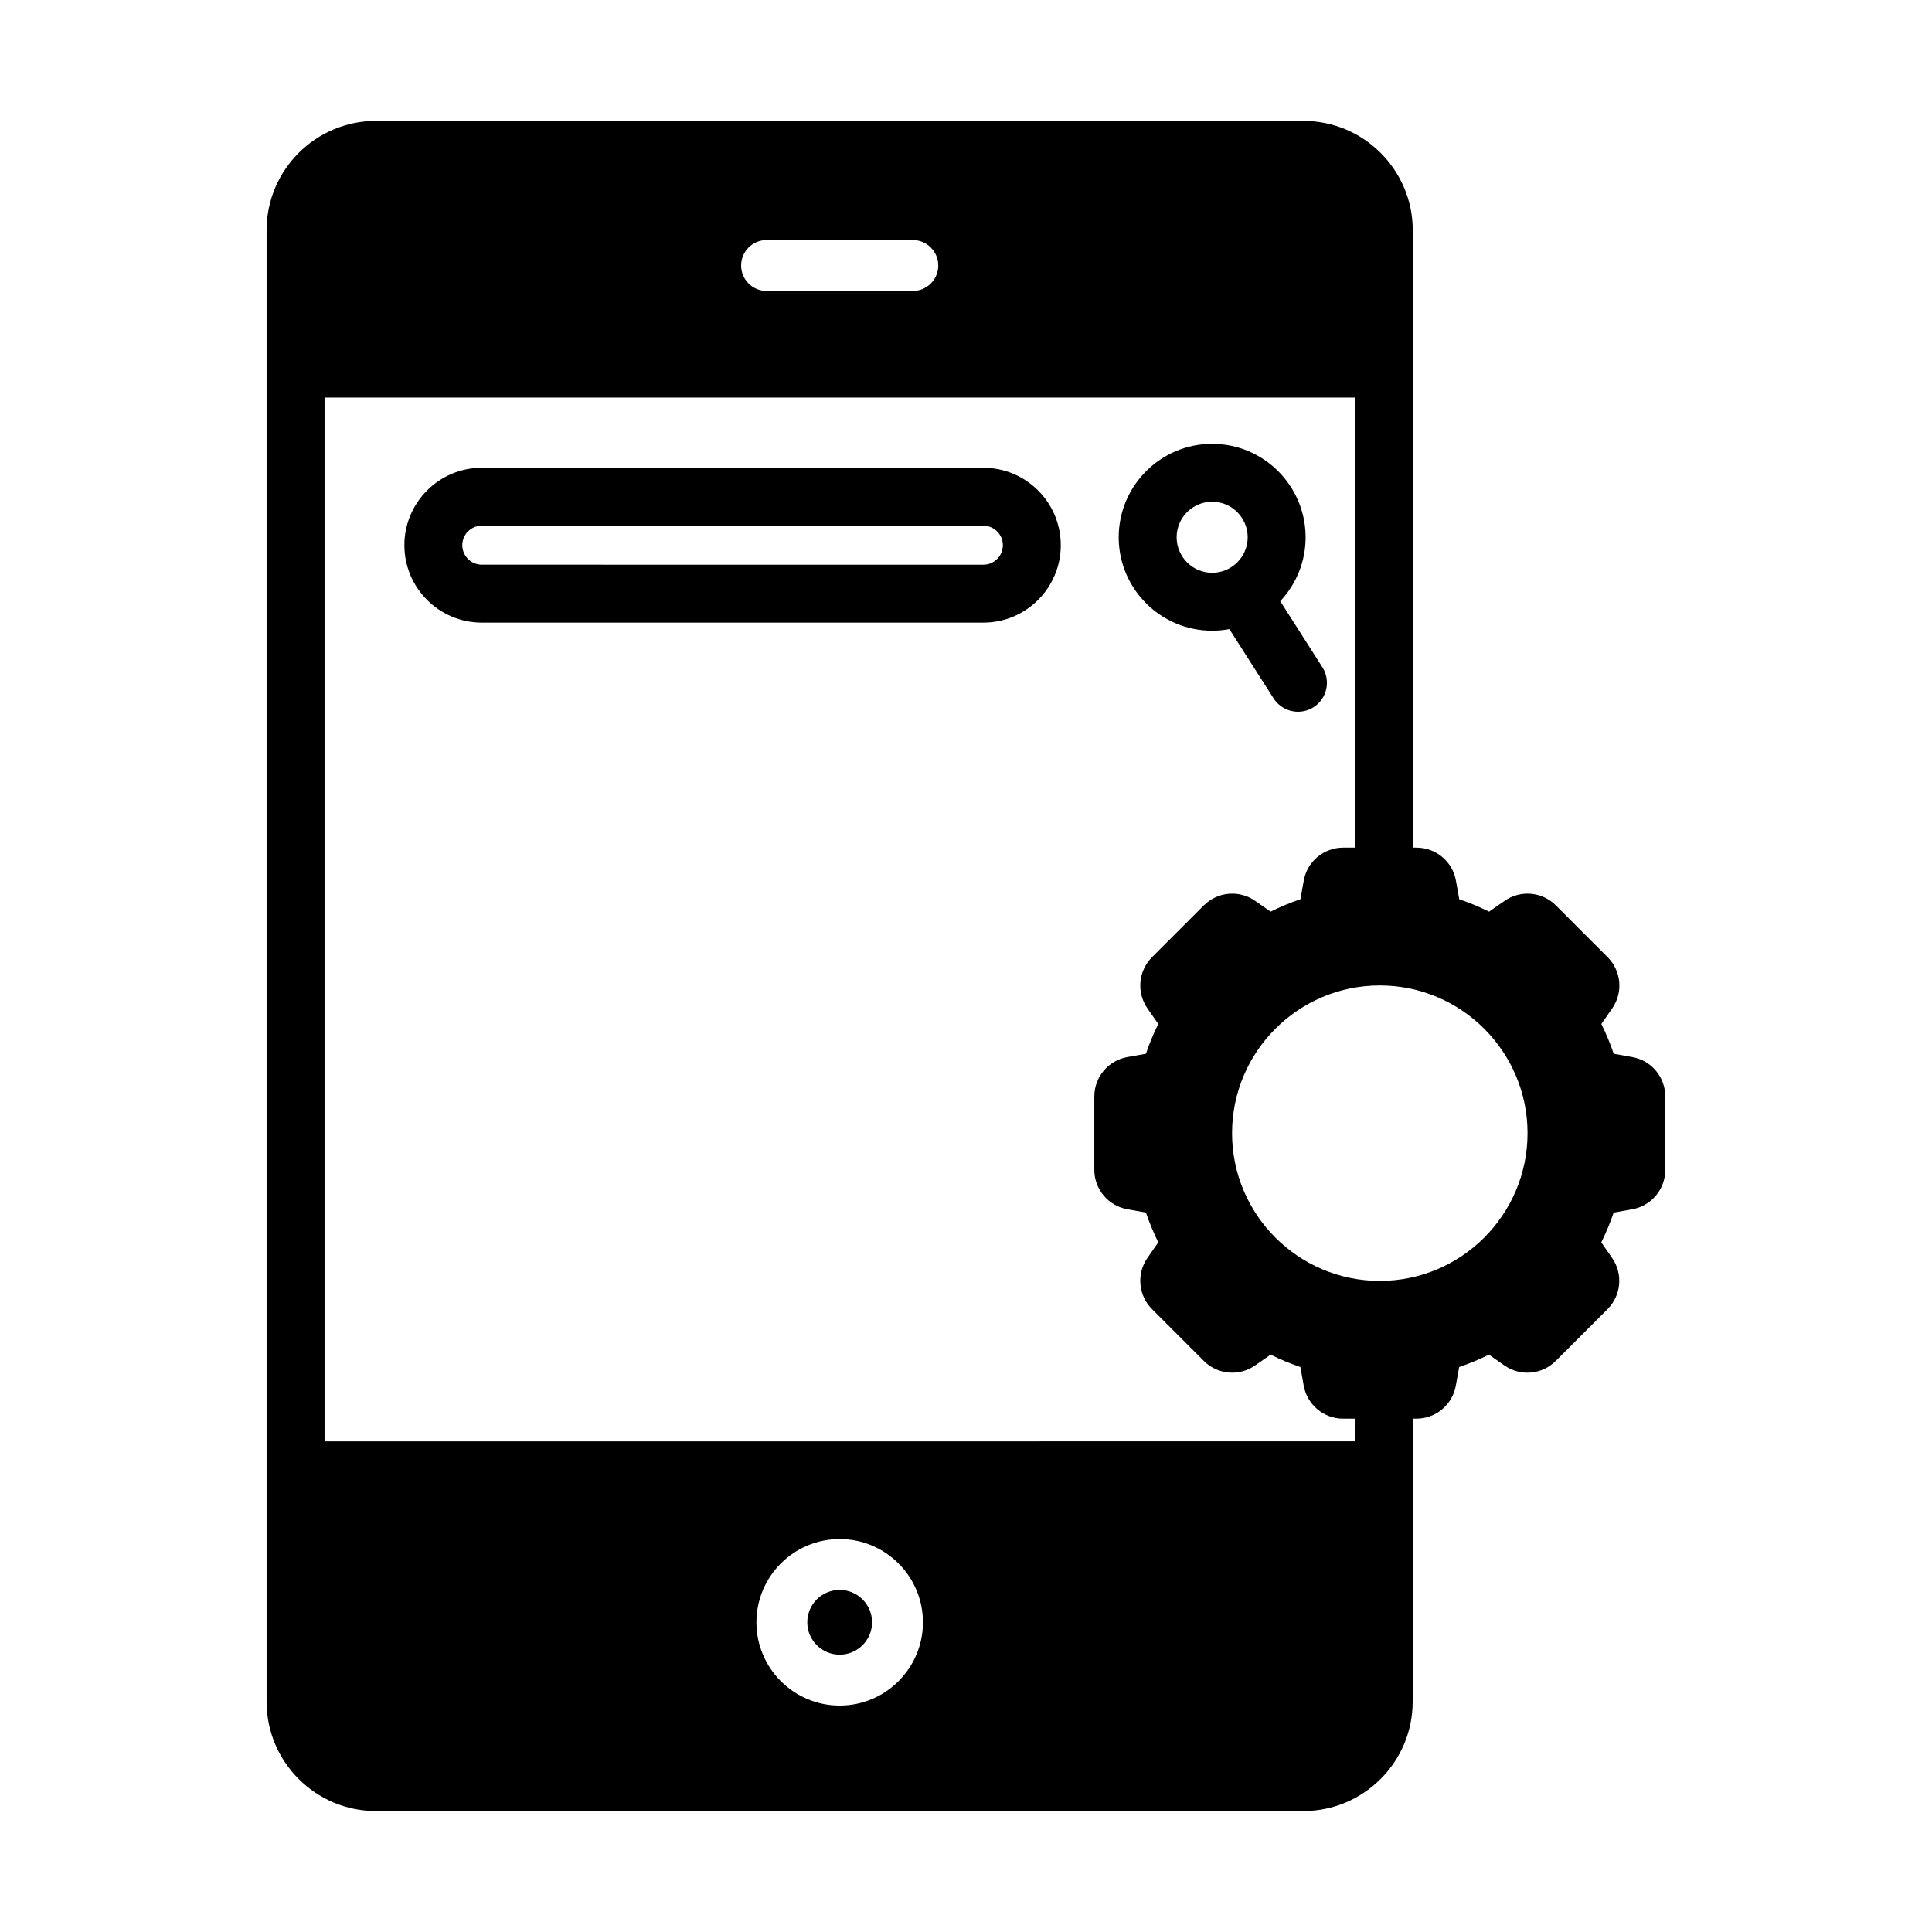
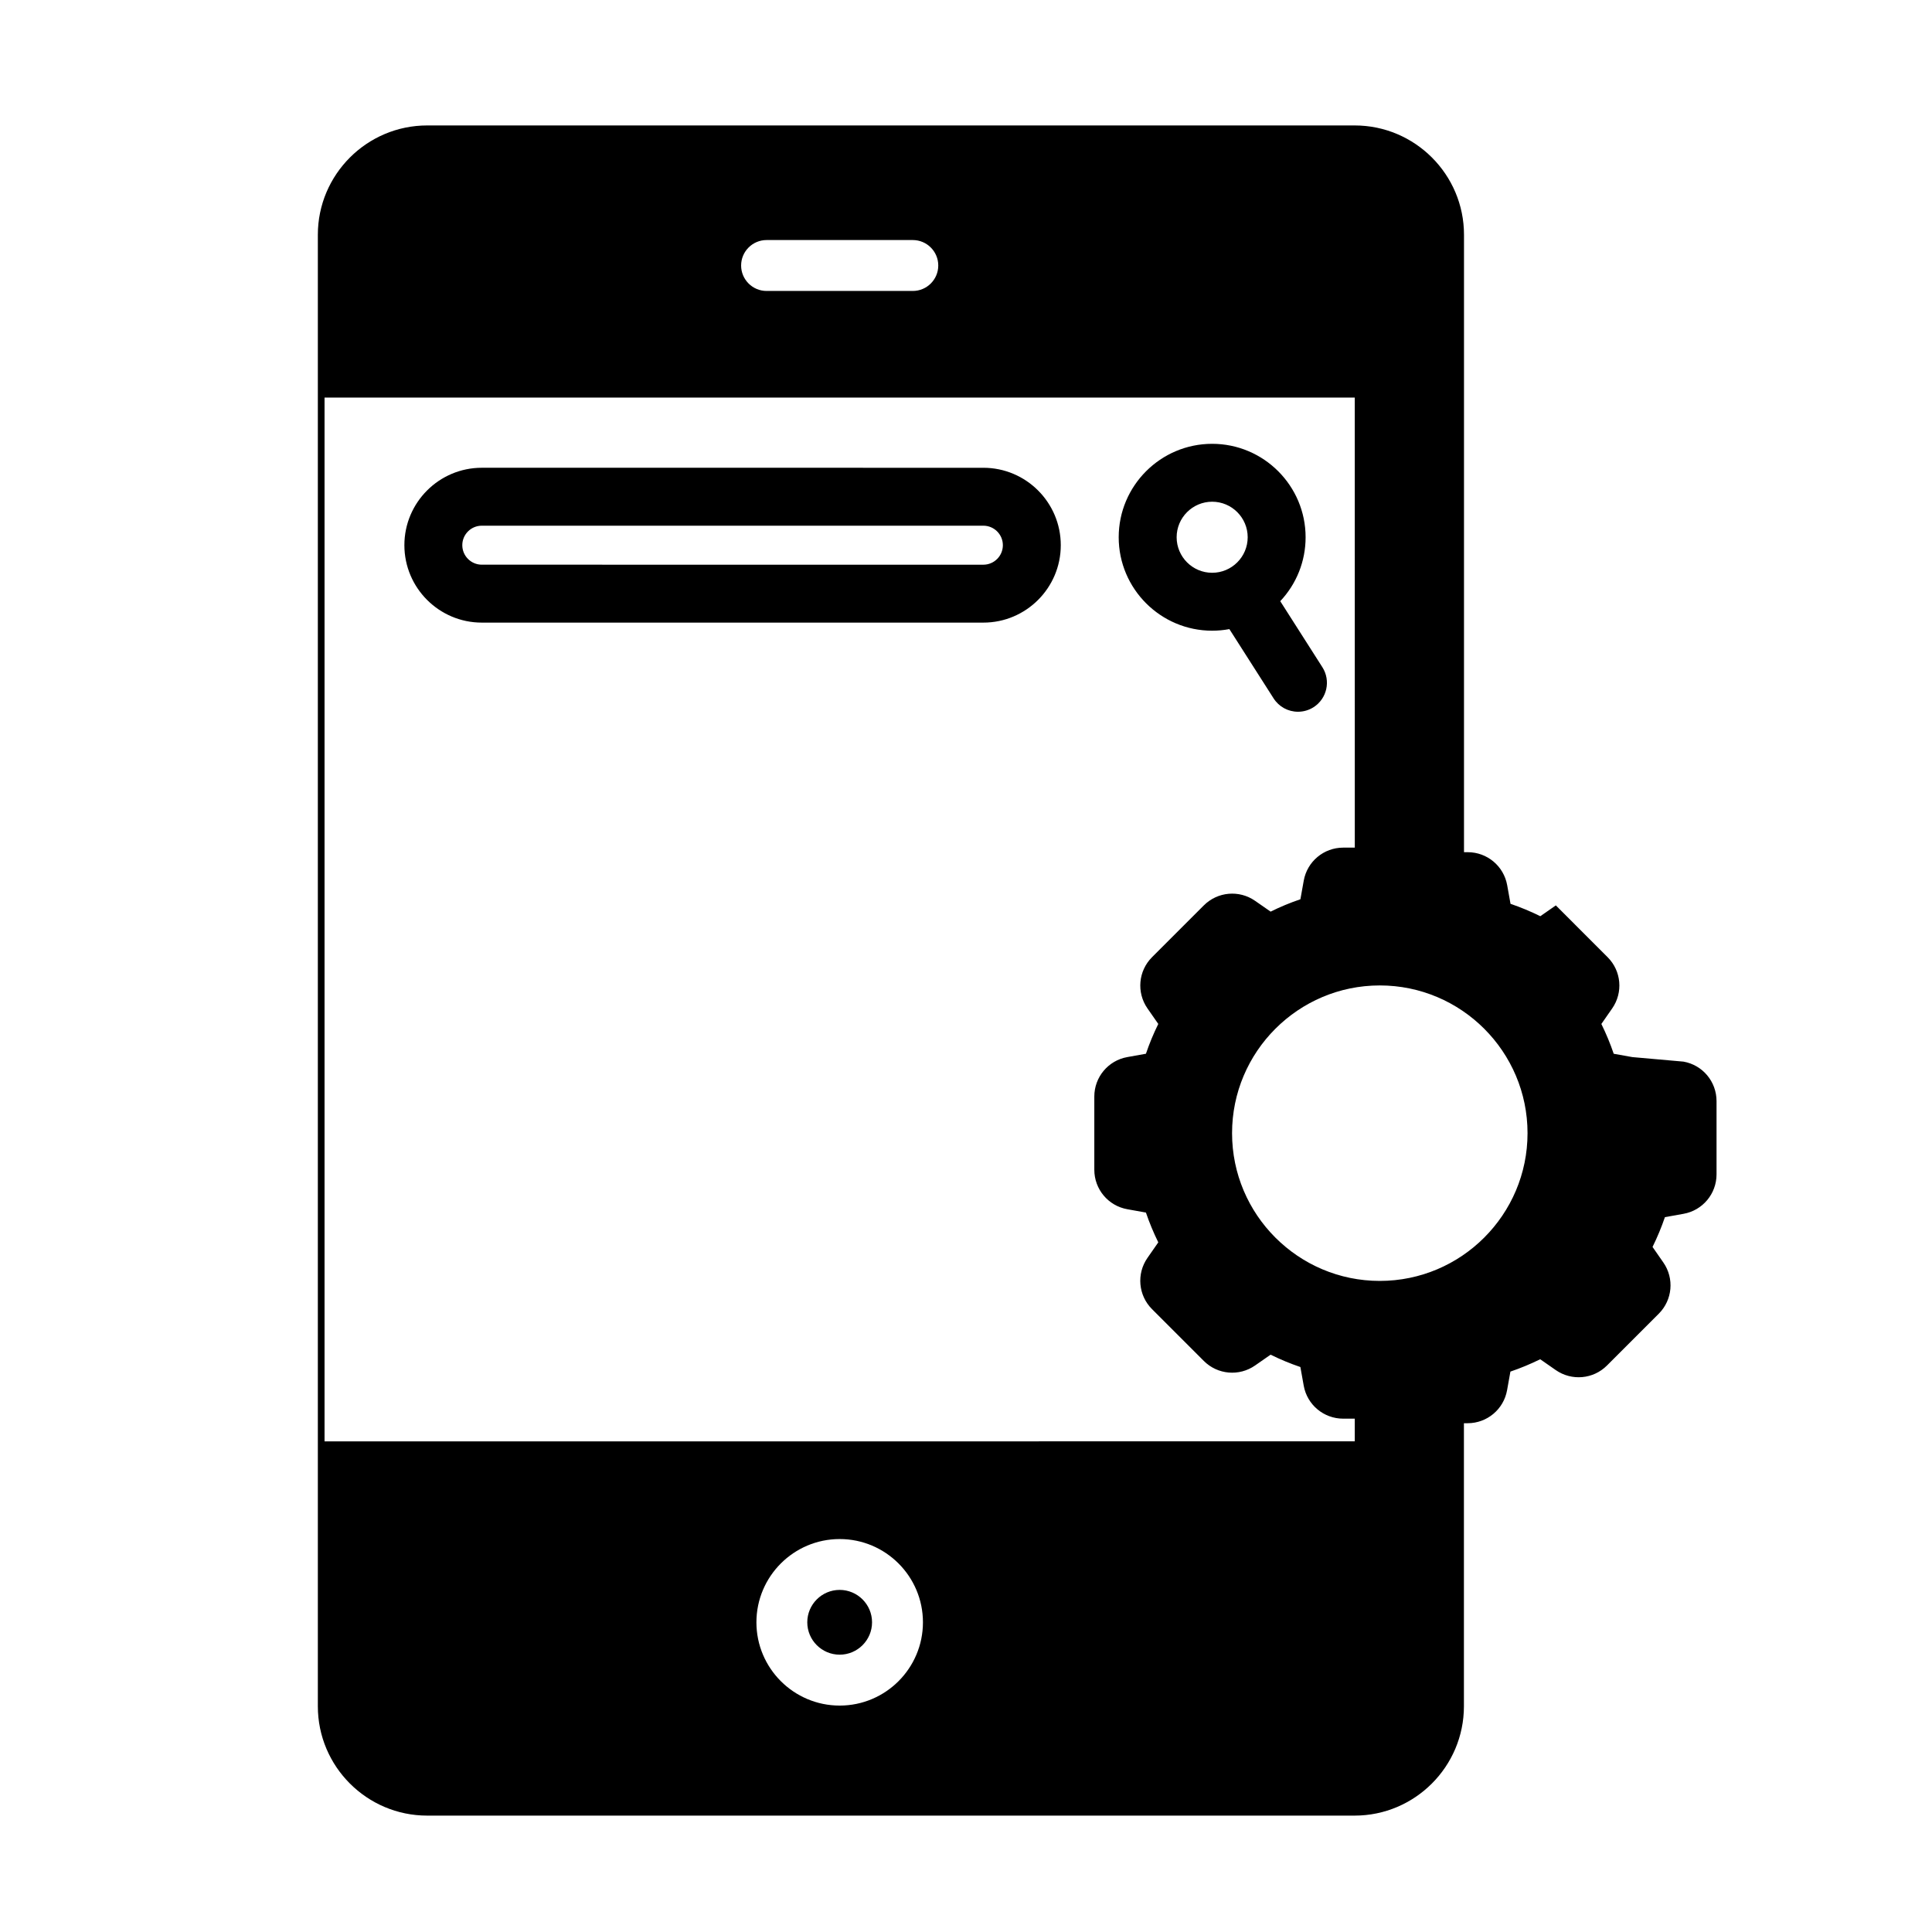
<svg xmlns="http://www.w3.org/2000/svg" fill="#000000" width="800px" height="800px" version="1.1" viewBox="144 144 512 512">
-   <path d="m576.58 424.14-4.93-0.883c-0.906-2.672-2.004-5.324-3.273-7.894l2.863-4.113c2.945-4.227 2.441-9.938-1.203-13.582l-13.723-13.727c-3.641-3.641-9.355-4.152-13.582-1.207l-4.117 2.863c-2.574-1.27-5.227-2.375-7.894-3.281l-0.883-4.93c-0.906-5.074-5.305-8.754-10.457-8.754l-0.988-0.004v-163.61c0-15.977-12.996-28.98-28.973-28.98h-245.79c-15.977 0-28.98 13-28.98 28.98v389.95c0 15.977 13 28.98 28.98 28.98h245.77c15.977 0 28.973-13 28.973-28.98v-75.008h0.98c5.152 0 9.551-3.68 10.457-8.75l0.883-4.93c2.668-0.906 5.324-2.004 7.894-3.273l4.113 2.863c4.227 2.945 9.941 2.438 13.582-1.203l13.727-13.727c3.644-3.644 4.152-9.355 1.207-13.582l-2.859-4.113c1.27-2.574 2.375-5.234 3.281-7.894l4.93-0.883c5.07-0.906 8.75-5.305 8.75-10.457v-19.406c0.004-5.164-3.672-9.562-8.746-10.469zm-187.99 149.79c0 12.168-9.895 22.066-22.066 22.066-12.168 0-22.066-9.895-22.066-22.066 0-12.168 9.895-22.066 22.066-22.066 12.172 0 22.066 9.898 22.066 22.066zm-48.184-359.57c0-3.723 3.027-6.746 6.746-6.746h38.754c3.719 0 6.746 3.027 6.746 6.746s-3.027 6.746-6.746 6.746h-38.758c-3.715 0-6.742-3.027-6.742-6.746zm162.63 154.27h-3.074c-5.152 0-9.551 3.68-10.457 8.75l-0.883 4.93c-2.695 0.914-5.352 2.016-7.894 3.281l-4.117-2.863c-4.227-2.941-9.938-2.434-13.582 1.207l-13.727 13.727c-3.641 3.641-4.148 9.352-1.207 13.582l2.863 4.113c-1.266 2.555-2.363 5.207-3.273 7.894l-4.93 0.883c-5.07 0.906-8.75 5.305-8.75 10.457v19.41c0 5.152 3.68 9.551 8.75 10.457l4.93 0.883c0.91 2.68 2.012 5.332 3.273 7.894l-2.867 4.117c-2.941 4.227-2.434 9.941 1.207 13.582l13.727 13.727c3.644 3.644 9.355 4.148 13.582 1.203l4.113-2.863c2.574 1.27 5.234 2.371 7.894 3.273l0.883 4.934c0.906 5.07 5.305 8.75 10.457 8.75h3.074v6.008l-273.02 0.012v-276.62h273.02zm45.777 75.672c0 21.586-17.562 39.152-39.152 39.152-21.594 0-39.152-17.562-39.152-39.152 0-21.594 17.562-39.152 39.152-39.152 21.594-0.004 39.152 17.559 39.152 39.152zm-173.71 129.62c0 4.731-3.852 8.582-8.582 8.582-4.731 0-8.582-3.852-8.582-8.582s3.852-8.582 8.582-8.582c4.731 0.004 8.582 3.852 8.582 8.582zm90.137-262.78c1.516 0 3.047-0.145 4.559-0.422l11.715 18.352c1.418 2.223 3.84 3.547 6.477 3.547 1.453 0 2.883-0.418 4.117-1.203 3.566-2.277 4.617-7.027 2.34-10.594l-11.168-17.504c4.34-4.617 6.719-10.617 6.719-16.938 0-13.652-11.109-24.766-24.766-24.766-13.652 0-24.766 11.109-24.766 24.766 0.004 13.656 11.113 24.762 24.773 24.762zm-9.418-24.766c0-5.191 4.227-9.418 9.414-9.418 5.191 0 9.414 4.227 9.414 9.418s-4.227 9.414-9.414 9.414c-5.188 0.004-9.414-4.223-9.414-9.414zm-184.14 22.621h132.92c11.316 0 20.516-9.203 20.516-20.516 0-11.316-9.203-20.516-20.516-20.516l-132.92-0.004c-11.316 0-20.516 9.203-20.516 20.516 0 11.316 9.203 20.52 20.516 20.52zm0-25.684h132.92c2.848 0 5.168 2.32 5.168 5.168s-2.32 5.168-5.168 5.168l-132.92-0.004c-2.848 0-5.168-2.32-5.168-5.168-0.004-2.848 2.316-5.164 5.168-5.164z" />
+   <path d="m576.58 424.14-4.93-0.883c-0.906-2.672-2.004-5.324-3.273-7.894l2.863-4.113c2.945-4.227 2.441-9.938-1.203-13.582l-13.723-13.727l-4.117 2.863c-2.574-1.27-5.227-2.375-7.894-3.281l-0.883-4.93c-0.906-5.074-5.305-8.754-10.457-8.754l-0.988-0.004v-163.61c0-15.977-12.996-28.98-28.973-28.98h-245.79c-15.977 0-28.98 13-28.98 28.98v389.95c0 15.977 13 28.98 28.98 28.98h245.77c15.977 0 28.973-13 28.973-28.98v-75.008h0.98c5.152 0 9.551-3.68 10.457-8.75l0.883-4.93c2.668-0.906 5.324-2.004 7.894-3.273l4.113 2.863c4.227 2.945 9.941 2.438 13.582-1.203l13.727-13.727c3.644-3.644 4.152-9.355 1.207-13.582l-2.859-4.113c1.27-2.574 2.375-5.234 3.281-7.894l4.93-0.883c5.07-0.906 8.75-5.305 8.75-10.457v-19.406c0.004-5.164-3.672-9.562-8.746-10.469zm-187.99 149.79c0 12.168-9.895 22.066-22.066 22.066-12.168 0-22.066-9.895-22.066-22.066 0-12.168 9.895-22.066 22.066-22.066 12.172 0 22.066 9.898 22.066 22.066zm-48.184-359.57c0-3.723 3.027-6.746 6.746-6.746h38.754c3.719 0 6.746 3.027 6.746 6.746s-3.027 6.746-6.746 6.746h-38.758c-3.715 0-6.742-3.027-6.742-6.746zm162.63 154.27h-3.074c-5.152 0-9.551 3.68-10.457 8.75l-0.883 4.93c-2.695 0.914-5.352 2.016-7.894 3.281l-4.117-2.863c-4.227-2.941-9.938-2.434-13.582 1.207l-13.727 13.727c-3.641 3.641-4.148 9.352-1.207 13.582l2.863 4.113c-1.266 2.555-2.363 5.207-3.273 7.894l-4.93 0.883c-5.07 0.906-8.75 5.305-8.75 10.457v19.41c0 5.152 3.68 9.551 8.75 10.457l4.93 0.883c0.91 2.68 2.012 5.332 3.273 7.894l-2.867 4.117c-2.941 4.227-2.434 9.941 1.207 13.582l13.727 13.727c3.644 3.644 9.355 4.148 13.582 1.203l4.113-2.863c2.574 1.27 5.234 2.371 7.894 3.273l0.883 4.934c0.906 5.07 5.305 8.75 10.457 8.75h3.074v6.008l-273.02 0.012v-276.62h273.02zm45.777 75.672c0 21.586-17.562 39.152-39.152 39.152-21.594 0-39.152-17.562-39.152-39.152 0-21.594 17.562-39.152 39.152-39.152 21.594-0.004 39.152 17.559 39.152 39.152zm-173.71 129.62c0 4.731-3.852 8.582-8.582 8.582-4.731 0-8.582-3.852-8.582-8.582s3.852-8.582 8.582-8.582c4.731 0.004 8.582 3.852 8.582 8.582zm90.137-262.78c1.516 0 3.047-0.145 4.559-0.422l11.715 18.352c1.418 2.223 3.84 3.547 6.477 3.547 1.453 0 2.883-0.418 4.117-1.203 3.566-2.277 4.617-7.027 2.34-10.594l-11.168-17.504c4.34-4.617 6.719-10.617 6.719-16.938 0-13.652-11.109-24.766-24.766-24.766-13.652 0-24.766 11.109-24.766 24.766 0.004 13.656 11.113 24.762 24.773 24.762zm-9.418-24.766c0-5.191 4.227-9.418 9.414-9.418 5.191 0 9.414 4.227 9.414 9.418s-4.227 9.414-9.414 9.414c-5.188 0.004-9.414-4.223-9.414-9.414zm-184.14 22.621h132.92c11.316 0 20.516-9.203 20.516-20.516 0-11.316-9.203-20.516-20.516-20.516l-132.92-0.004c-11.316 0-20.516 9.203-20.516 20.516 0 11.316 9.203 20.52 20.516 20.52zm0-25.684h132.92c2.848 0 5.168 2.32 5.168 5.168s-2.32 5.168-5.168 5.168l-132.92-0.004c-2.848 0-5.168-2.32-5.168-5.168-0.004-2.848 2.316-5.164 5.168-5.164z" />
</svg>